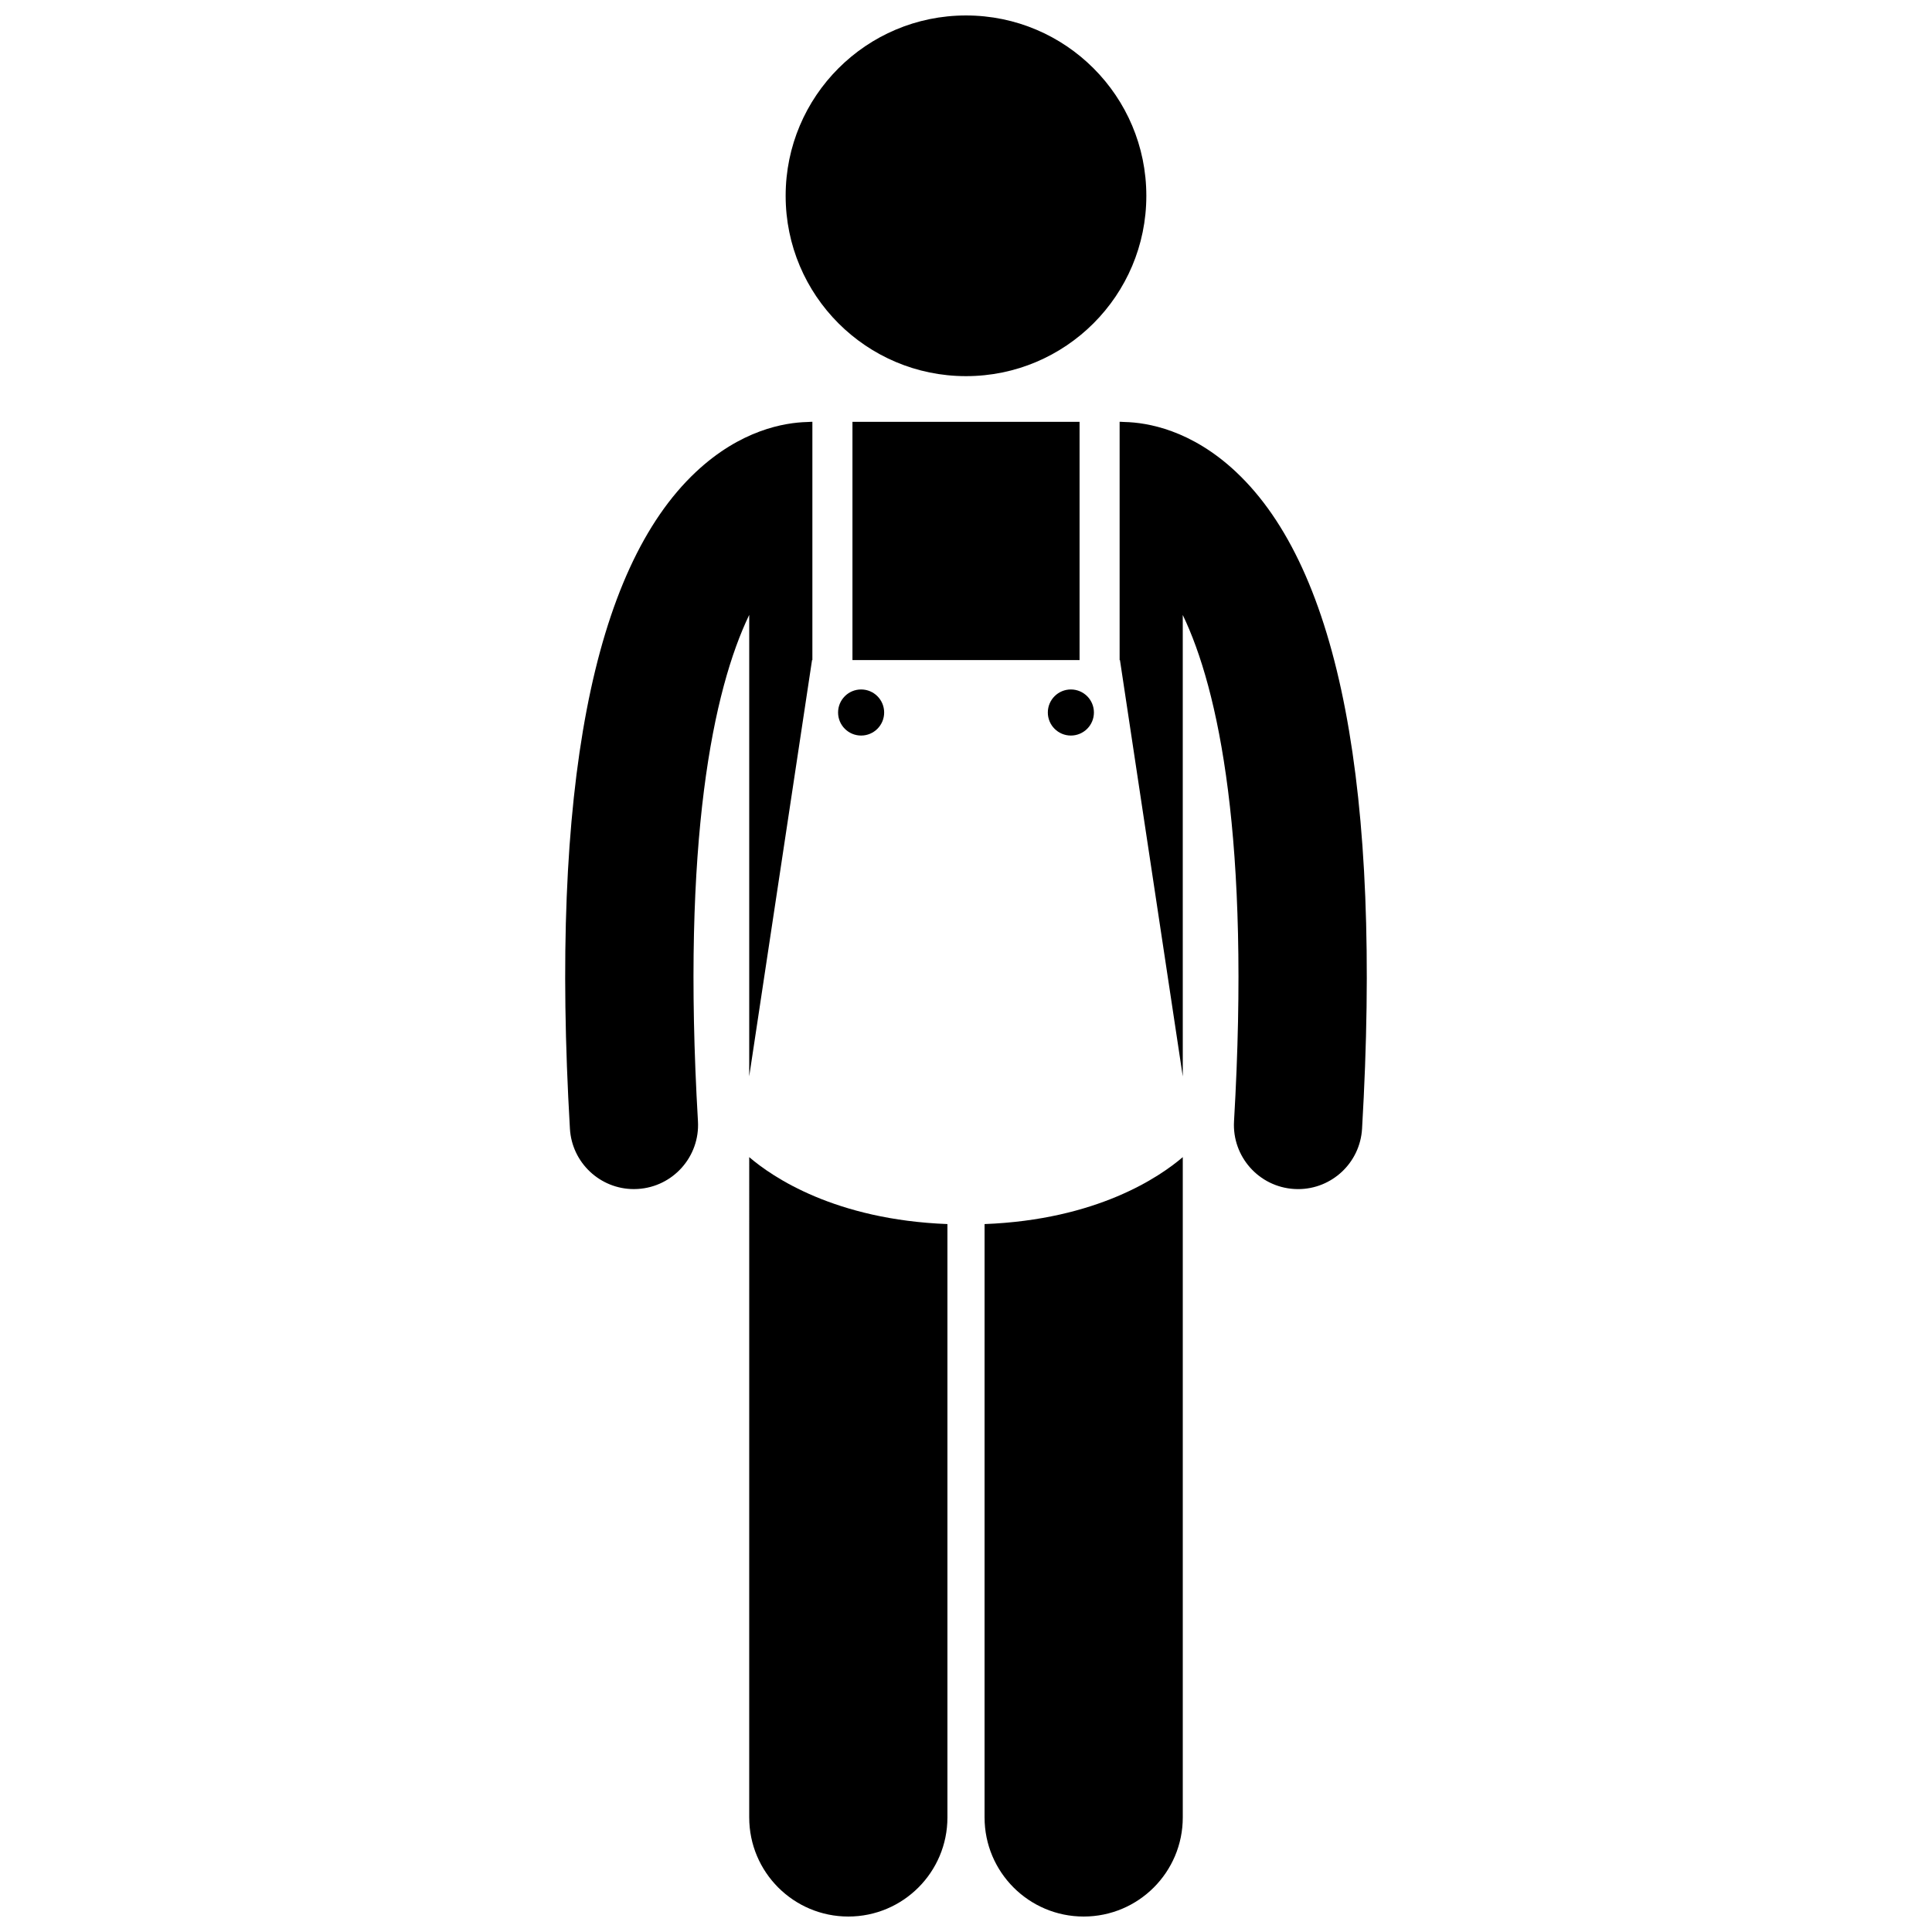
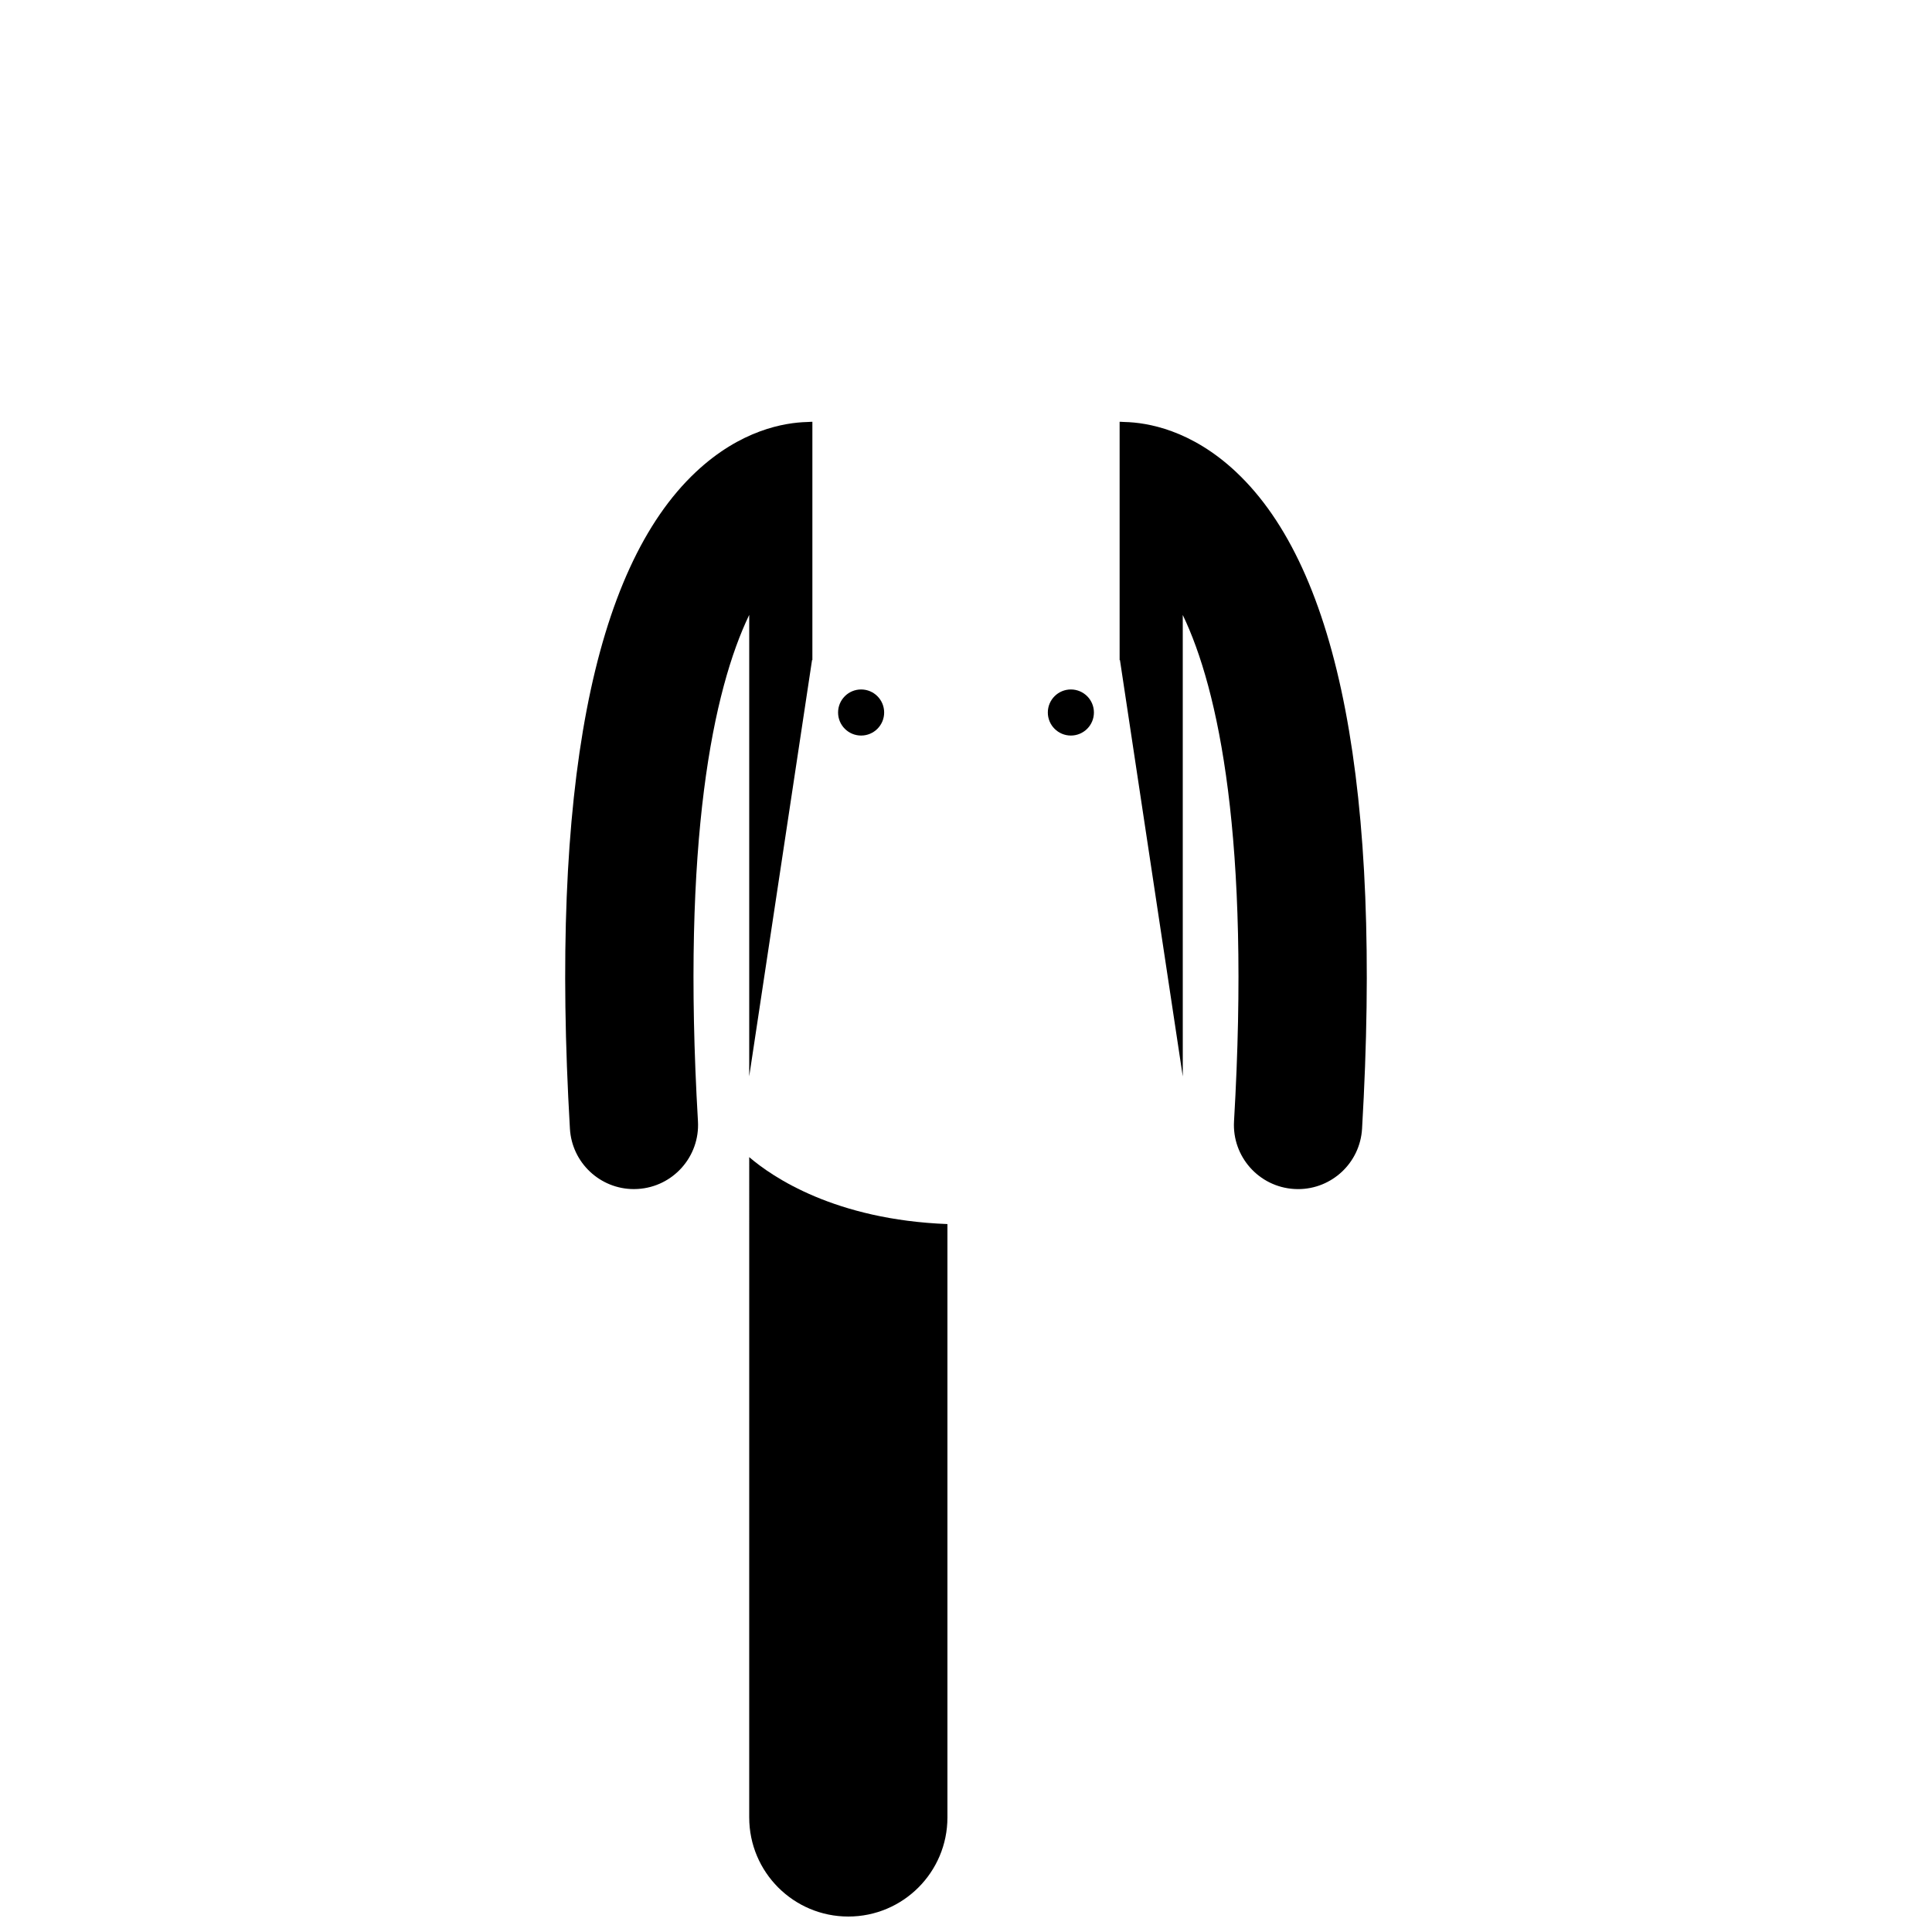
<svg xmlns="http://www.w3.org/2000/svg" width="800px" height="800px" version="1.1" viewBox="144 144 512 512">
  <defs>
    <clipPath id="c">
      <path d="m342 450h54v201.9h-54z" />
    </clipPath>
    <clipPath id="b">
      <path d="m404 450h54v201.9h-54z" />
    </clipPath>
    <clipPath id="a">
      <path d="m352 148.09h96v95.906h-96z" />
    </clipPath>
  </defs>
  <path d="m471.6 269.1c-11.934-11.215-23.59-13.133-29.562-13.266-0.336-0.02-0.668-0.051-1.008-0.051h-0.32v63.137h0.09l16.648 110.34v-11.781l-0.004-40.23v-70.281c9.496 19.75 17.953 59.539 13.586 134.17-0.547 9.367 6.602 17.406 15.973 17.957 0.336 0.02 0.672 0.031 1.008 0.031 8.934 0 16.418-6.969 16.949-16 5.25-89.742-5.973-148.29-33.359-174.02z" />
-   <path d="m369.91 255.79h60.184v63.137h-60.184z" />
+   <path d="m369.91 255.79h60.184h-60.184z" />
  <g clip-path="url(#c)">
    <path d="m342.55 625.64c0 14.508 11.762 26.262 26.262 26.262 14.504 0 26.266-11.754 26.266-26.262v-157.25c-29.777-1.148-46.363-12.457-52.527-17.738l-0.004 174.99z" />
  </g>
  <path d="m359.2 318.92h0.09v-63.137h-0.32c-0.355 0-0.707 0.031-1.059 0.055-5.988 0.148-17.617 2.082-29.516 13.262-27.383 25.73-38.605 84.277-33.359 174.02 0.527 9.031 8.016 16.004 16.949 16 0.332 0 0.672-0.008 1.008-0.031 9.371-0.547 16.52-8.59 15.973-17.957-4.367-74.641 4.09-114.43 13.586-134.18v122.29z" />
  <g clip-path="url(#b)">
-     <path d="m404.92 625.64c0 14.508 11.762 26.262 26.262 26.262 14.504 0 26.266-11.754 26.266-26.262v-174.99c-6.164 5.281-22.746 16.594-52.527 17.742l-0.004 157.25z" />
-   </g>
+     </g>
  <g clip-path="url(#a)">
-     <path d="m447.79 195.89c0 26.395-21.395 47.793-47.793 47.793-26.395 0-47.793-21.398-47.793-47.793s21.398-47.793 47.793-47.793c26.398 0 47.793 21.398 47.793 47.793" />
-   </g>
+     </g>
  <path d="m378.31 332.82c0 3.375-2.731 6.109-6.106 6.109-3.371 0-6.106-2.734-6.106-6.109 0-3.371 2.734-6.106 6.106-6.106 3.375 0 6.106 2.734 6.106 6.106" />
  <path d="m433.9 332.82c0 3.375-2.734 6.109-6.109 6.109-3.371 0-6.106-2.734-6.106-6.109 0-3.371 2.734-6.106 6.106-6.106 3.375 0 6.109 2.734 6.109 6.106" />
</svg>